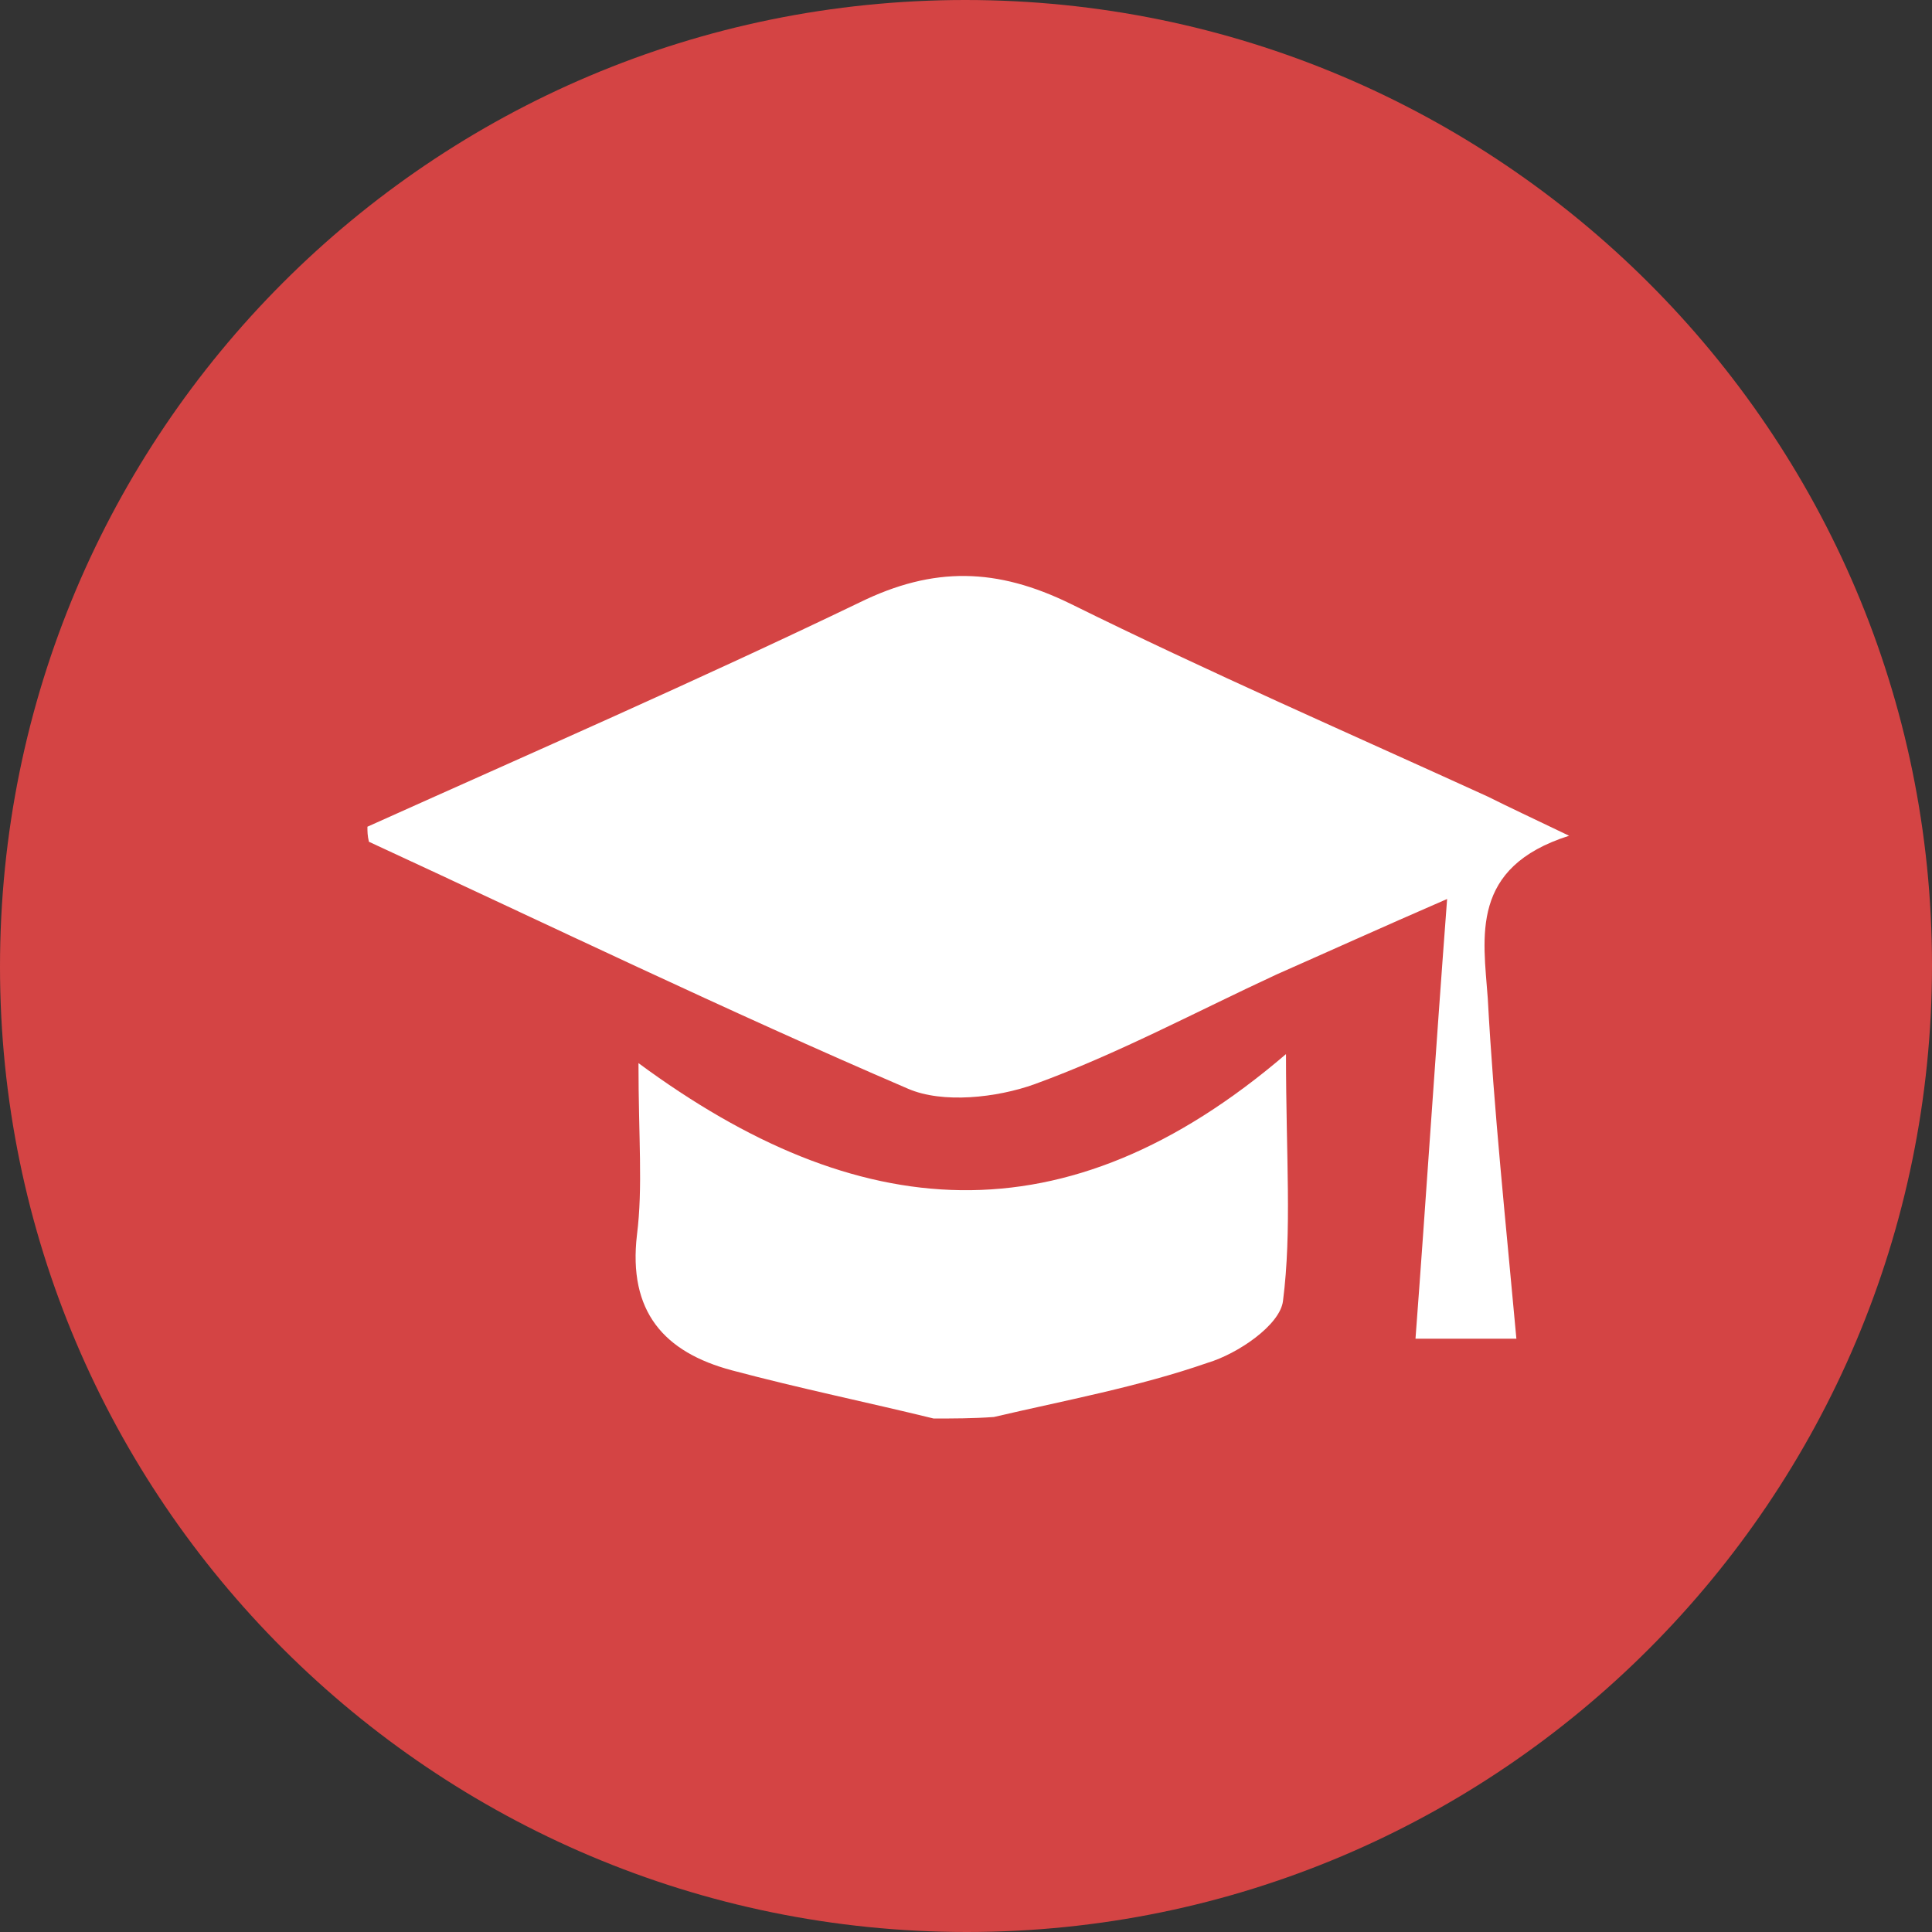
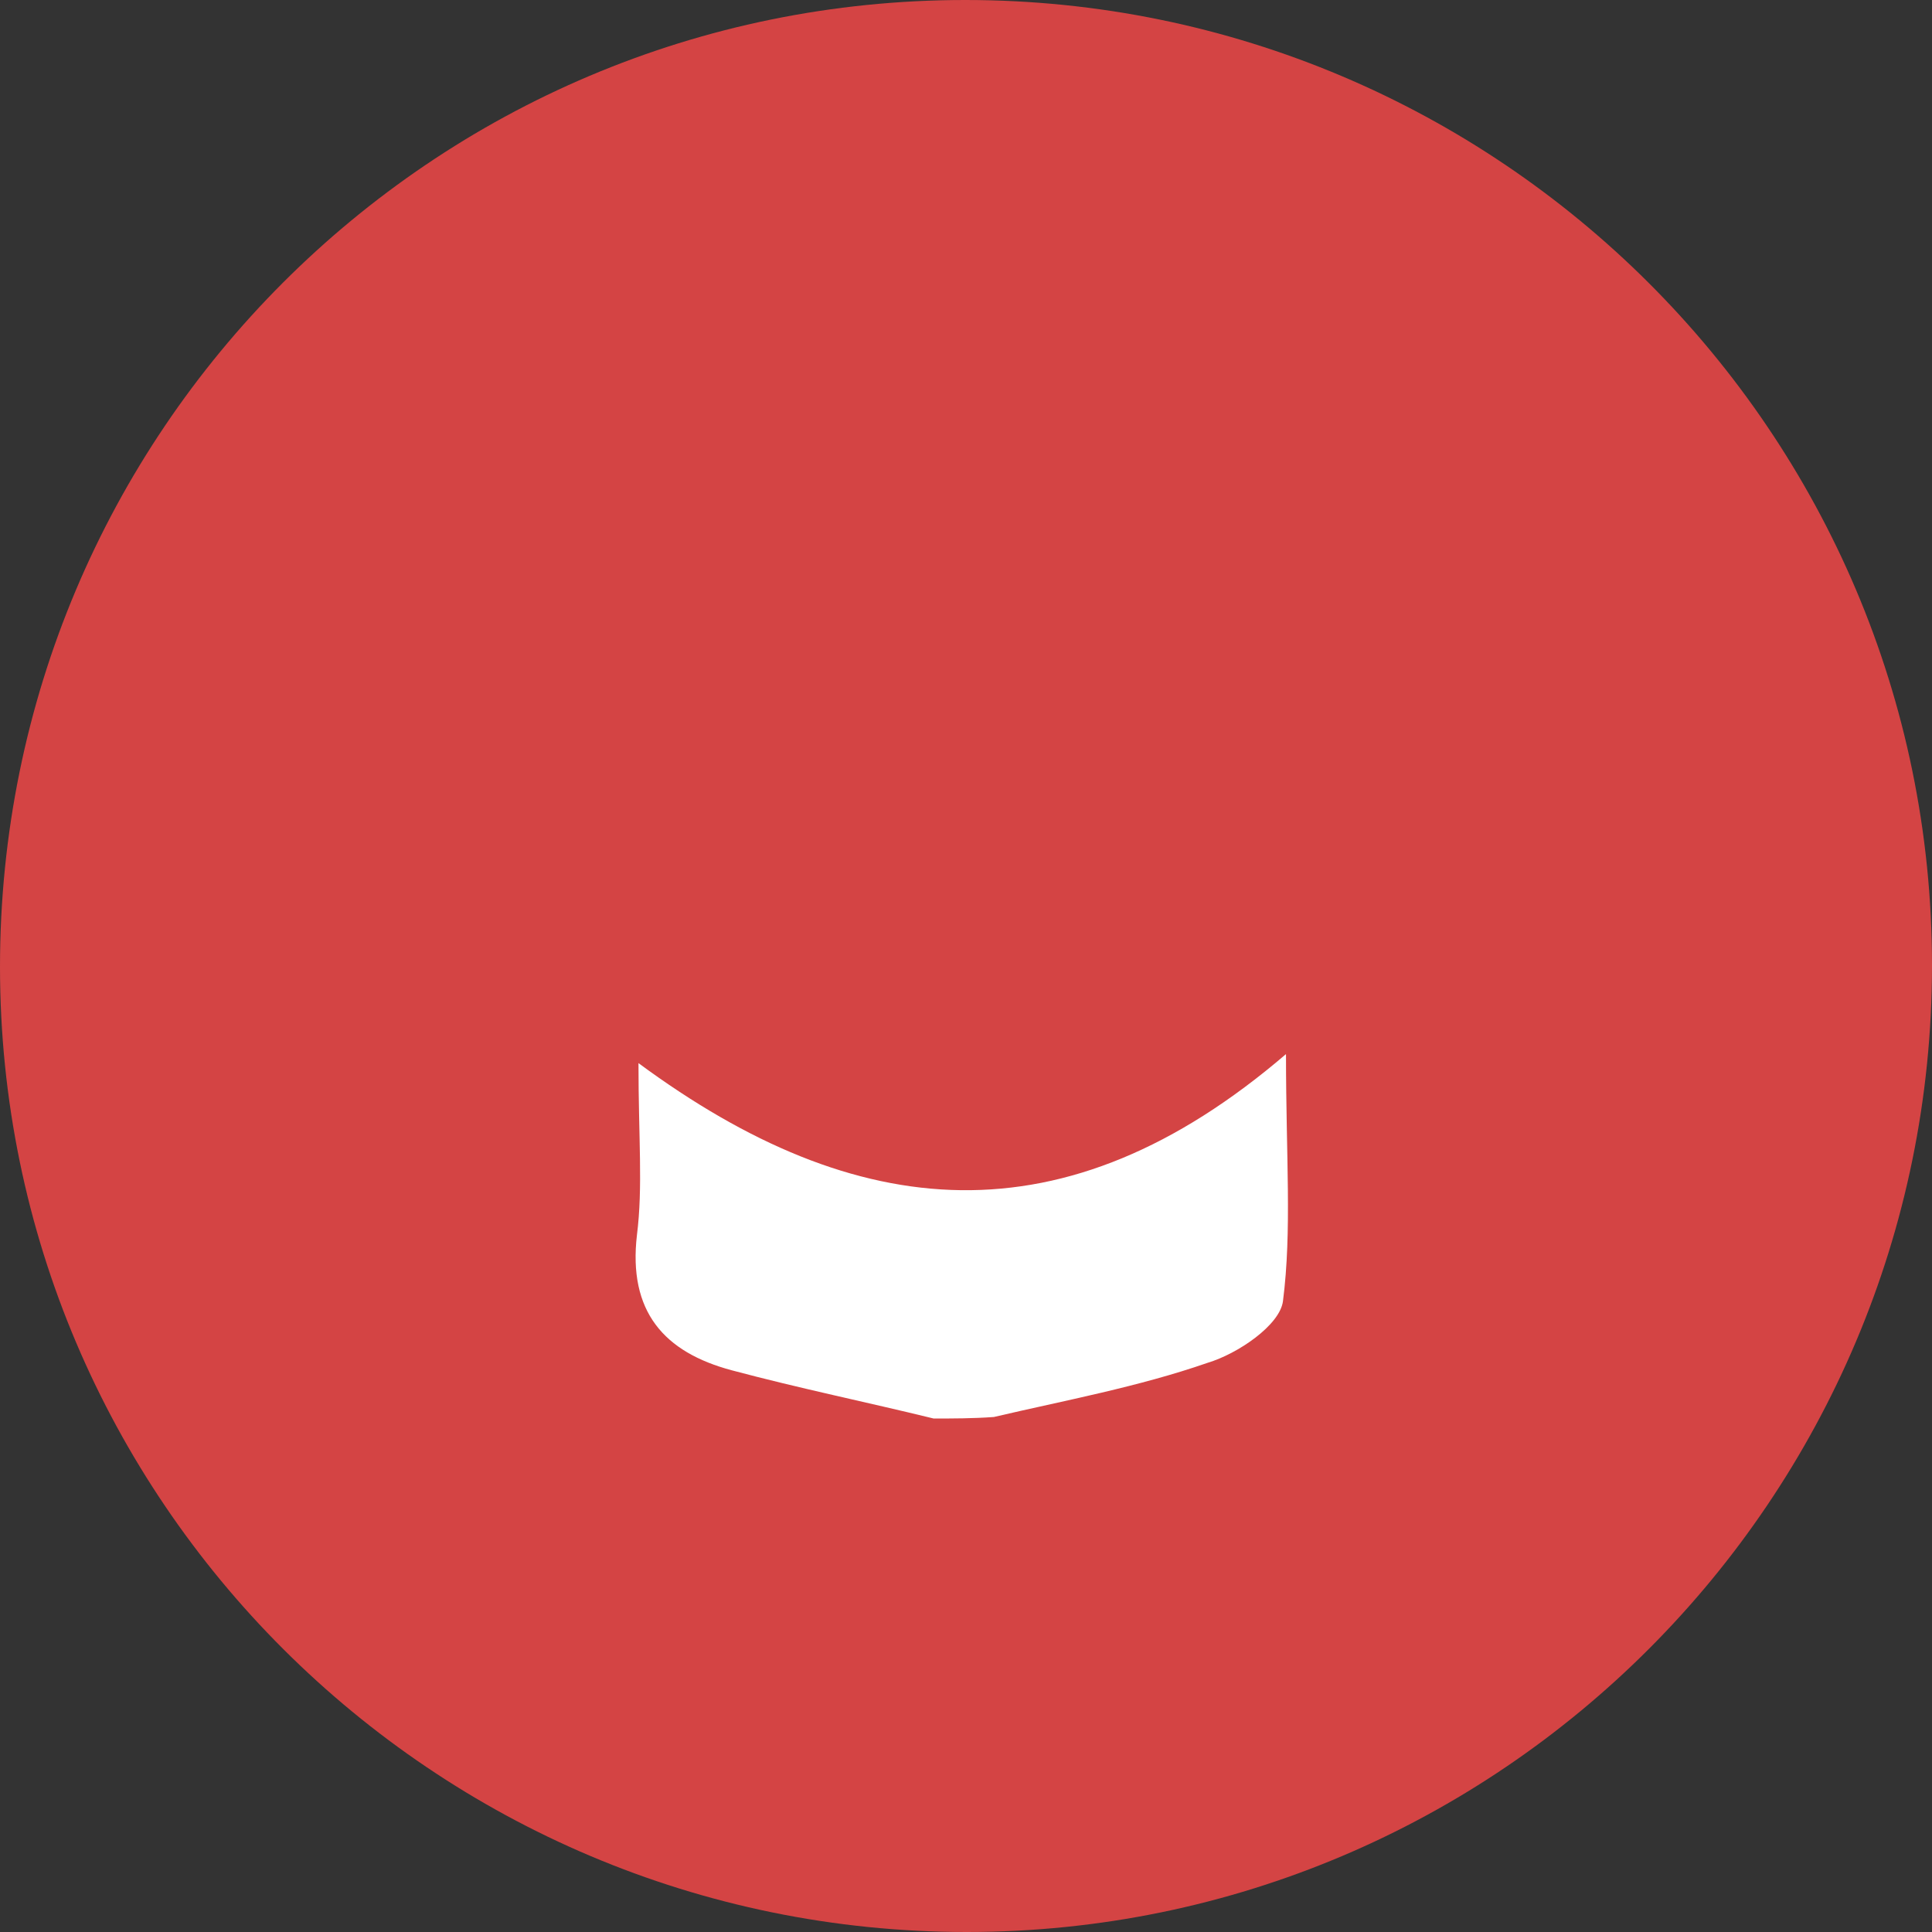
<svg xmlns="http://www.w3.org/2000/svg" version="1.1" id="ic_ser_graduates" x="0px" y="0px" viewBox="0 0 128.3 128.3" style="enable-background:new 0 0 128.3 128.3;" xml:space="preserve">
  <rect x="0" y="0" width="128.3" height="128.3" fill="#333333" stroke="none" />
  <style type="text/css">
	.st0{fill-rule:evenodd;clip-rule:evenodd;fill:#D44444;}
	.st1{display:none;fill:#FFFFFF;}
	.st2{fill:#FFFFFF;}
</style>
  <path id="circle" class="st0" d="M64.1,0c35.4,0,64.2,28.7,64.2,64.1s-28.7,64.2-64.1,64.2S0,99.6,0,64.2c0,0,0,0,0,0  C0,28.7,28.7,0,64.1,0z" />
  <g>
    <path class="st1" d="M62,94.2c-12.5,0-25.1,0-37.6,0c0-12.8,0-25.6,0-38.4c11.9,5.5,23.7,11.2,35.8,16.4c2.4,1,5.9,0.6,8.4-0.3   c5.5-2,10.8-4.8,16.1-7.3c3.3-1.5,6.7-3,11.3-5c-0.7,10.6-1.4,19.8-2.1,29.2c2.5,0,4.4,0,6.7,0c-0.7-7.7-1.5-15.1-1.9-22.6   c-0.2-4.1-1.2-8.7,5.4-10.8c-2.5-1.2-4-1.9-5.4-2.6C89.5,48.6,80.1,44.6,71,40c-4.8-2.4-9-2.5-14-0.1c-10.8,5.3-21.8,10-32.7,14.9   c0-6.2,0-12.4,0-18.7c26.6,0,53.3,0,80,0c0,19.3,0,38.7,0,58c-12.8,0-25.6,0-38.5,0c4.8-1.2,9.6-2.1,14.2-3.6c2-0.7,4.7-2.5,5-4.1   c0.7-4.7,0.2-9.5,0.2-16.4c-14.7,12.6-28.6,11.3-43,0.6c0,5,0.3,8.2-0.1,11.4c-0.6,5.1,1.8,7.7,6.3,9C53,92.2,57.5,93.1,62,94.2z" />
-     <path class="st2" d="M24.4,54.9c10.9-4.9,21.9-9.7,32.7-14.9c4.9-2.4,9.1-2.3,14,0.1c9.1,4.5,18.5,8.6,27.7,12.8   c1.4,0.7,2.9,1.4,5.4,2.6c-6.6,2.1-5.7,6.7-5.4,10.8c0.4,7.4,1.2,14.9,1.9,22.6c-2.2,0-4.1,0-6.7,0c0.7-9.3,1.3-18.6,2.1-29.2   c-4.6,2-7.9,3.5-11.3,5c-5.4,2.5-10.6,5.3-16.1,7.3c-2.5,0.9-6.1,1.3-8.4,0.3c-12.1-5.2-23.9-10.9-35.8-16.4   C24.4,55.5,24.4,55.2,24.4,54.9z" />
    <path class="st2" d="M62,94.2c-4.5-1.1-8.9-2-13.4-3.2c-4.5-1.2-6.9-3.9-6.3-9c0.4-3.2,0.1-6.4,0.1-11.4c14.5,10.7,28.3,12,43-0.6   c0,6.9,0.4,11.7-0.2,16.4c-0.2,1.6-3,3.5-5,4.1c-4.6,1.6-9.5,2.5-14.2,3.6C64.6,94.2,63.3,94.2,62,94.2z" />
  </g>
</svg>